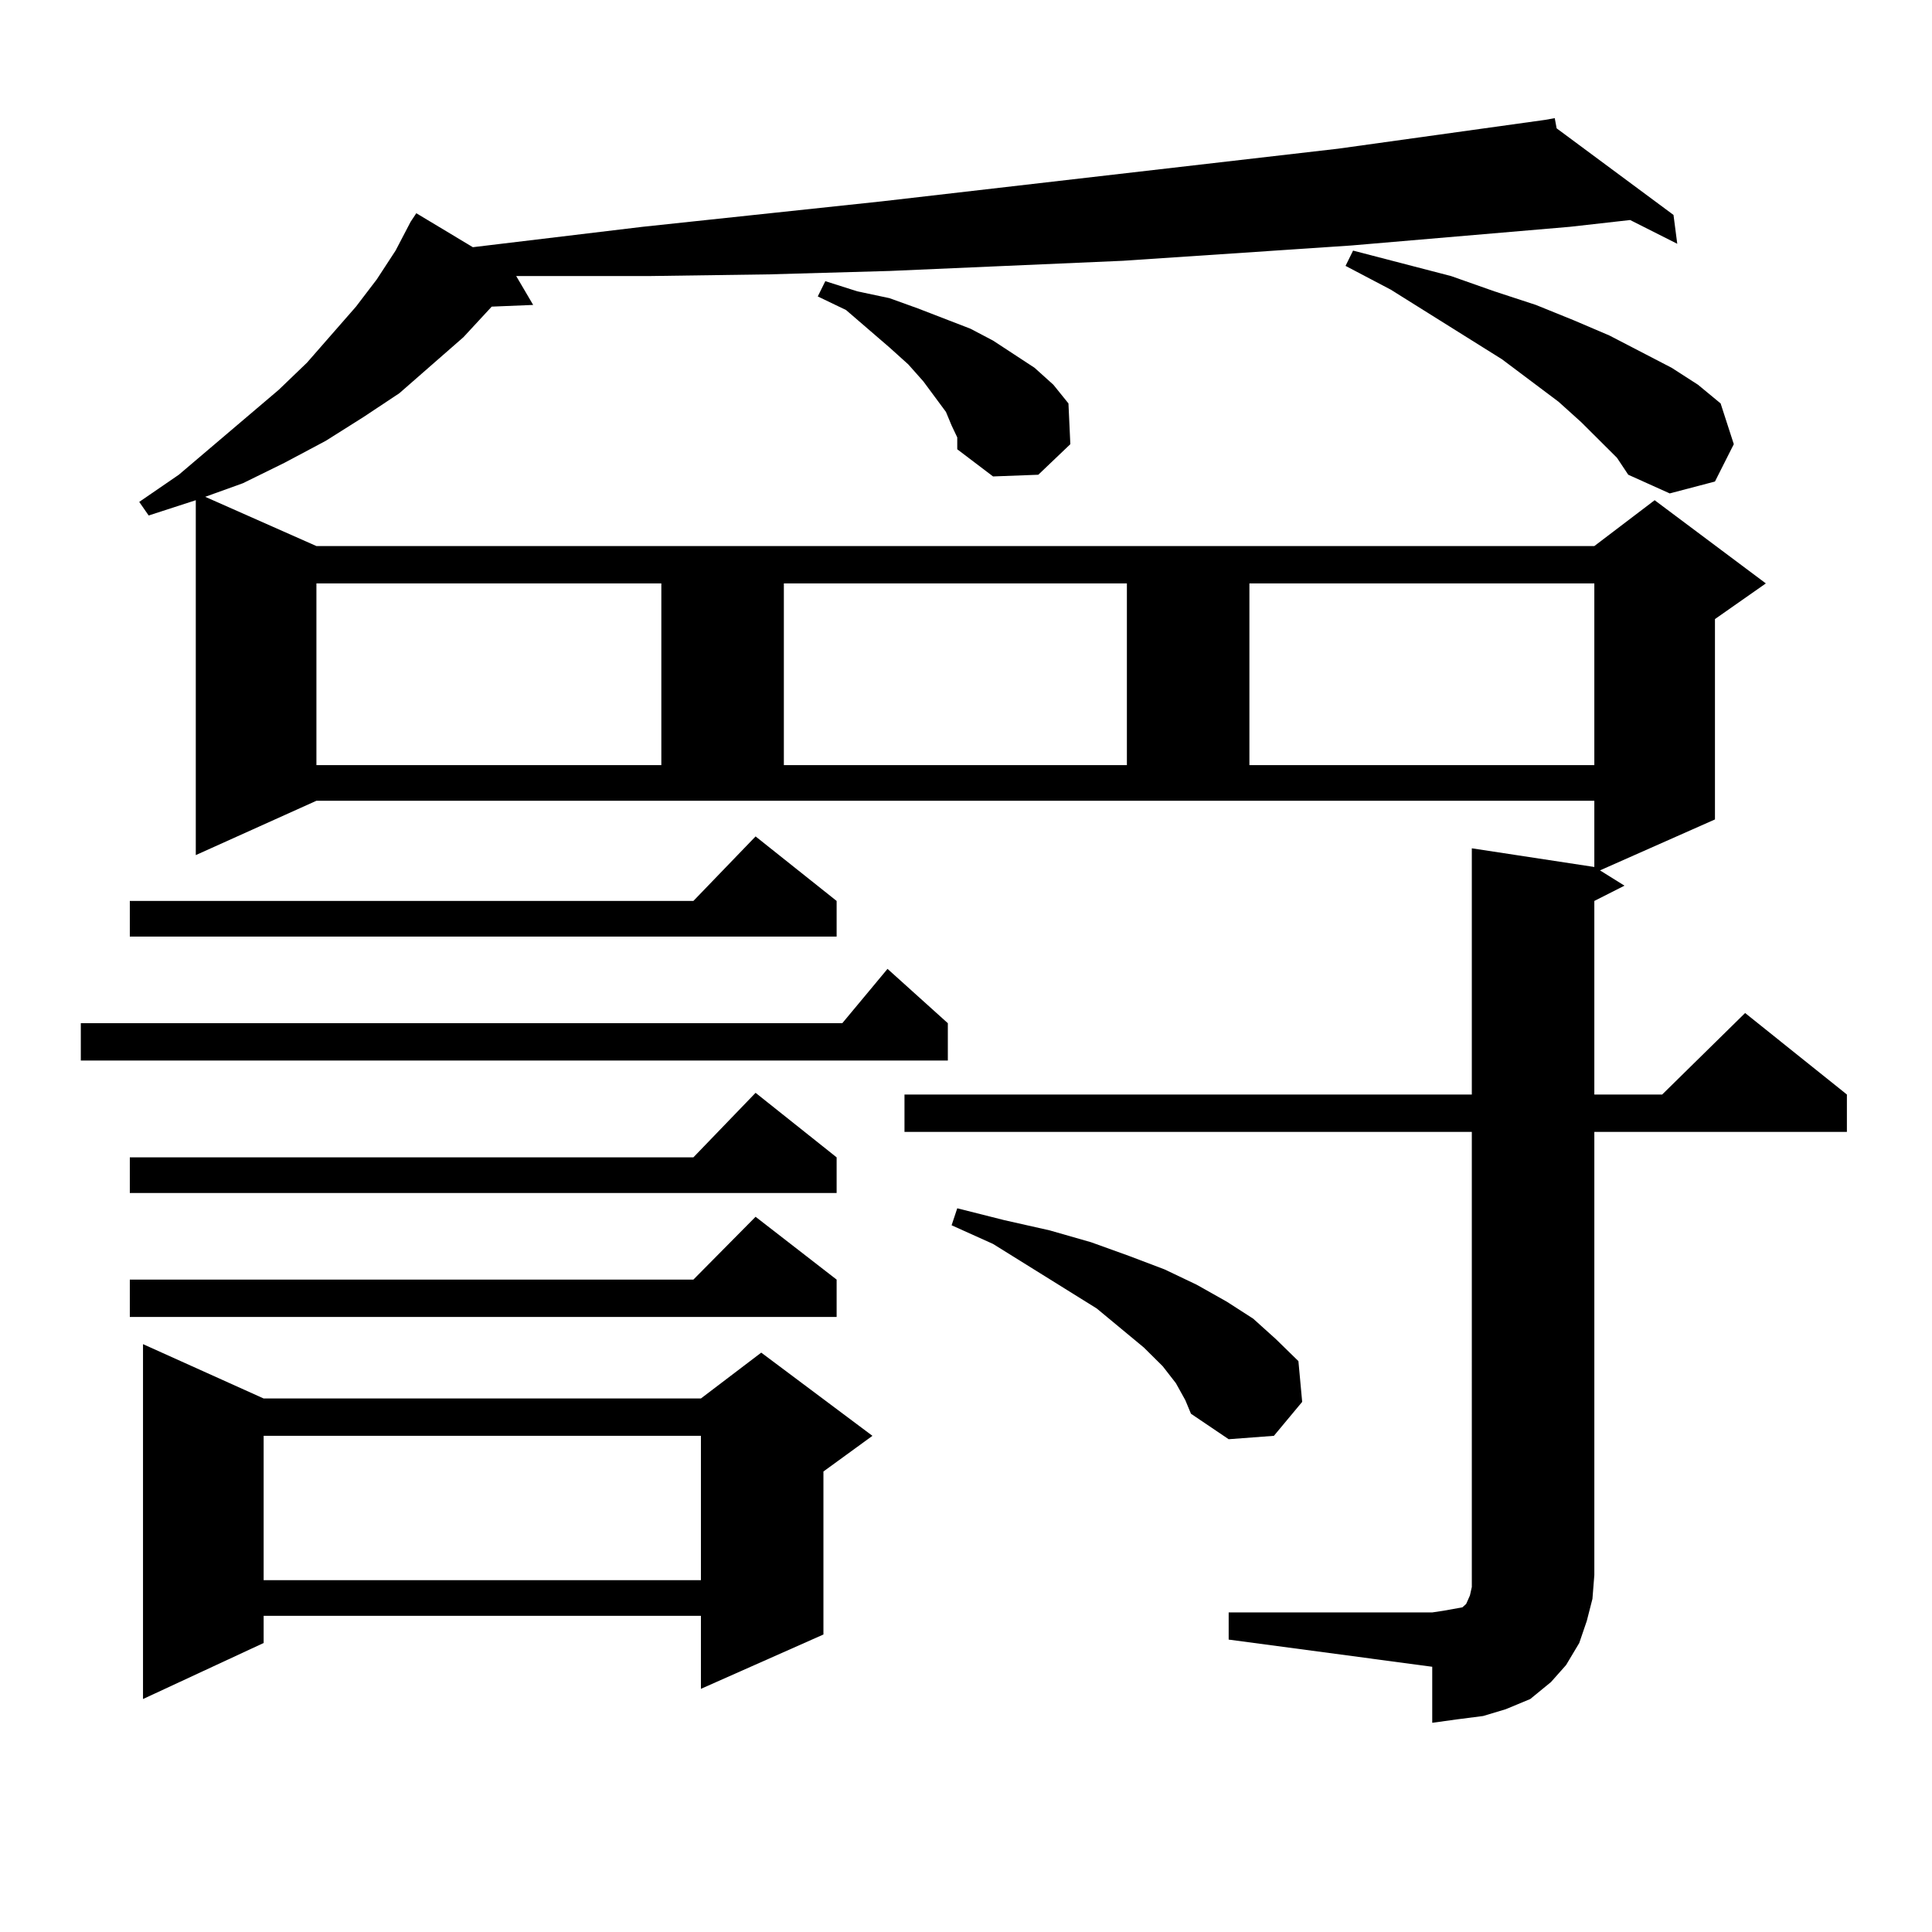
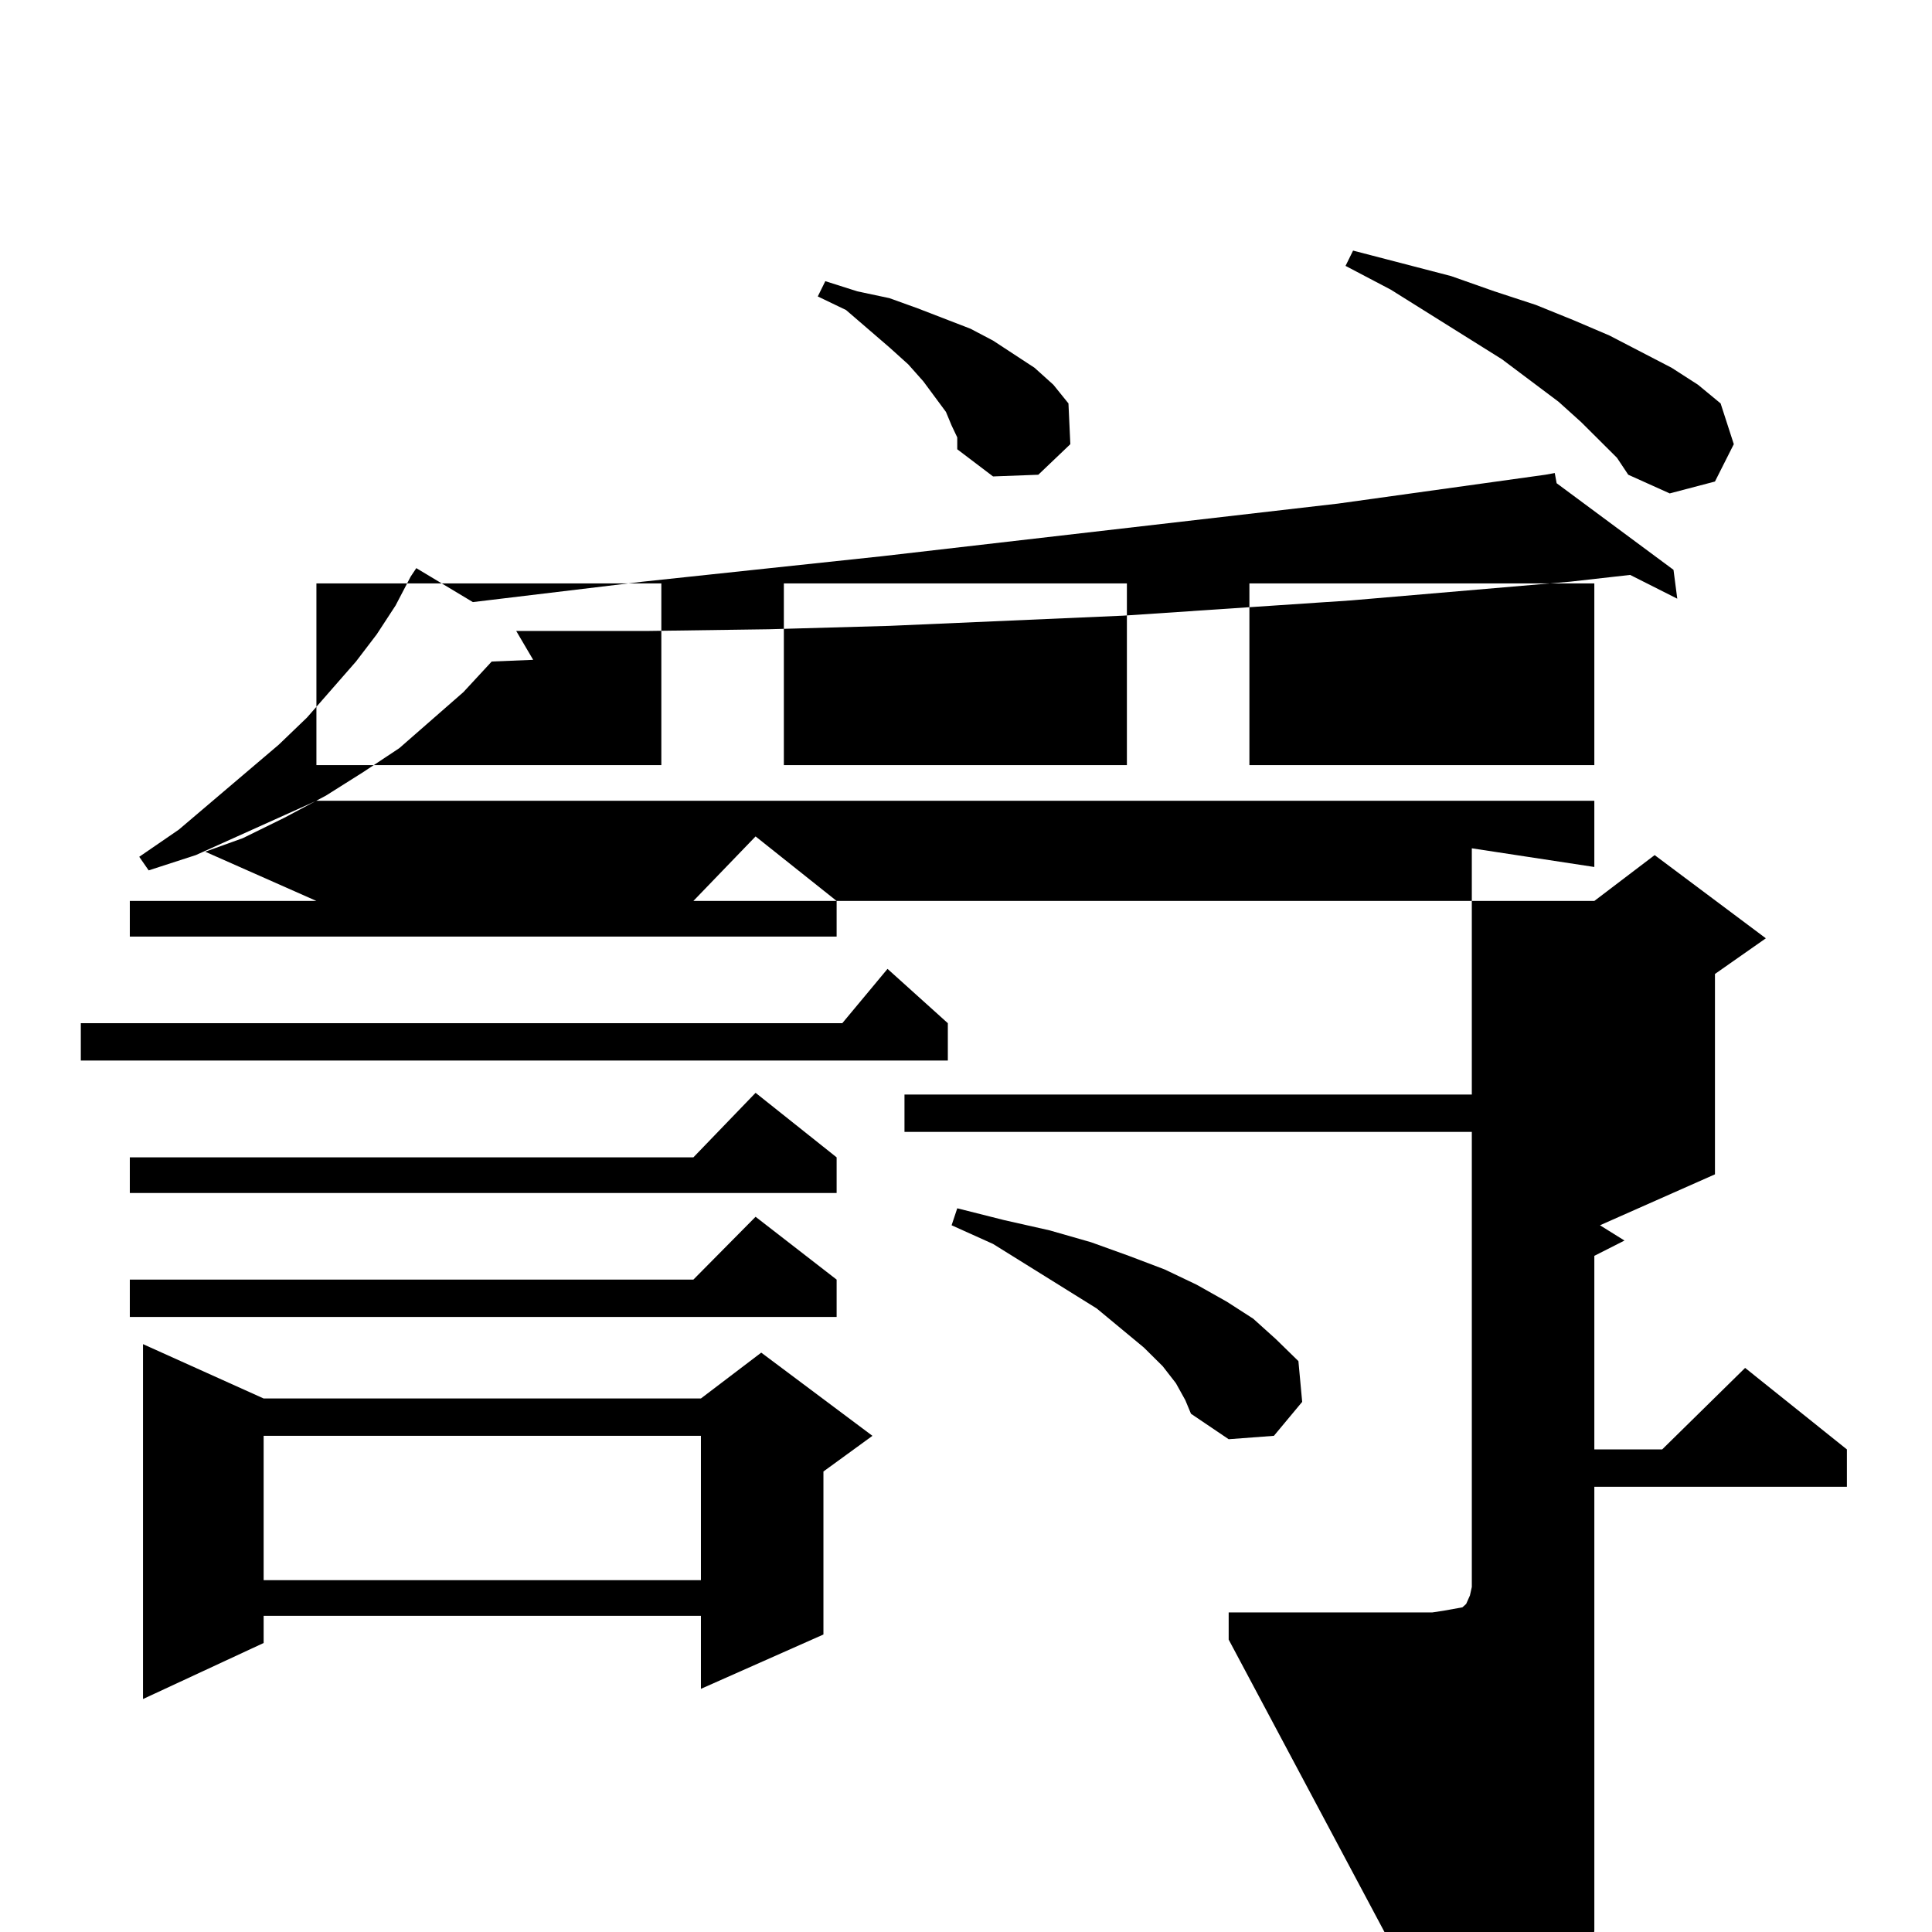
<svg xmlns="http://www.w3.org/2000/svg" version="1.1" id="图层_1" x="0px" y="0px" width="1000px" height="1000px" viewBox="0 0 1000 1000" enable-background="new 0 0 1000 1000" xml:space="preserve">
-   <path d="M490.598,529.609v19.336H41.828v-19.336h394.137l23.414-28.125L490.598,529.609z M433.038,466.328v18.457H67.193v-18.457  h291.7l32.194-33.398L433.038,466.328z M433.038,599.043V617.5H67.193v-18.457h291.7l32.194-33.398L433.038,599.043z   M433.038,662.324v19.336H67.193v-19.336h291.7l32.194-32.52L433.038,662.324z M635.96,834.59h105.363l5.854-0.879l4.878-0.879  l4.878-0.879l1.951-1.758l1.951-4.395l0.976-4.395v-6.152V585.859H468.159v-19.336h293.651V439.082l63.413,9.668v-34.277H163.776  l-62.438,28.125V258.906l-24.39,7.91l-4.878-7.031l20.487-14.063l51.706-43.945l14.634-14.063l25.365-29.004l10.731-14.063  l9.756-14.941l7.805-14.941l2.927-4.395l29.268,17.578l87.803-10.547l123.899-13.184l236.092-27.246l107.314-14.941l4.878-0.879  l0.976,5.273l60.486,44.824l1.951,14.941l-24.39-12.305l-31.219,3.516l-113.168,9.668l-118.046,7.91l-60.486,2.637l-60.486,2.637  l-62.438,1.758l-62.438,0.879h-64.389h-3.902l8.78,14.941l-21.463,0.879l-14.634,15.82l-33.17,29.004l-18.536,12.305l-19.512,12.305  l-21.463,11.426l-21.463,10.547l-19.512,7.031l57.56,25.488h661.447l31.219-23.73l57.56,43.066l-26.341,18.457v103.711  l-59.511,26.367l12.683,7.91l-15.609,7.91v100.195h35.121l42.926-42.188l52.682,42.188v19.336H825.224v229.395l-0.976,12.305  l-2.927,11.426l-3.902,11.426l-6.829,11.426l-7.805,8.789l-10.731,8.789l-12.683,5.273l-11.707,3.516l-13.658,1.758l-12.683,1.758  v-29.004L635.96,848.652V834.59z M136.46,723.848h226.336l31.219-23.73l57.56,43.066l-25.365,18.457v84.375l-63.413,28.125v-37.793  H136.46v14.063l-62.438,29.004V695.723L136.46,723.848z M136.46,743.184v74.707h226.336v-74.707H136.46z M163.776,301.973v94.043  h178.532v-94.043H163.776z M405.722,301.973v94.043h177.557v-94.043H405.722z M492.549,220.234l-2.927-7.031l-5.854-7.91  l-5.854-7.91l-7.805-8.789l-9.756-8.789l-22.438-19.336l-14.634-7.031l3.902-7.91l16.585,5.273l16.585,3.516l14.634,5.273  l13.658,5.273l13.658,5.273l11.707,6.152l10.731,7.031l10.731,7.031l9.756,8.789l7.805,9.668l0.976,21.094l-16.585,15.82  l-23.414,0.879l-18.536-14.063v-6.152L492.549,220.234z M608.644,715.938l-6.829-8.789l-9.756-9.668l-24.39-20.215l-53.657-33.398  l-21.463-9.668l2.927-8.789l24.39,6.152l23.414,5.273l21.463,6.152l19.512,7.031l18.536,7.031l16.585,7.91l15.609,8.789  l13.658,8.789l11.707,10.547l11.707,11.426l1.951,21.094l-14.634,17.578l-23.414,1.758l-19.512-13.184l-2.927-7.031L608.644,715.938  z M646.691,301.973v94.043h178.532v-94.043H646.691z M836.931,236.934l-18.536-18.457l-11.707-10.547l-29.268-21.973l-57.56-36.035  l-23.414-12.305l3.902-7.91l50.73,13.184l22.438,7.91l21.463,7.031l19.512,7.91l18.536,7.91l32.194,16.699l13.658,8.789  l11.707,9.668l6.829,21.094l-9.756,19.336l-23.414,6.152l-21.463-9.668L836.931,236.934z" />
+   <path d="M490.598,529.609v19.336H41.828v-19.336h394.137l23.414-28.125L490.598,529.609z M433.038,466.328v18.457H67.193v-18.457  h291.7l32.194-33.398L433.038,466.328z M433.038,599.043V617.5H67.193v-18.457h291.7l32.194-33.398L433.038,599.043z   M433.038,662.324v19.336H67.193v-19.336h291.7l32.194-32.52L433.038,662.324z M635.96,834.59h105.363l5.854-0.879l4.878-0.879  l4.878-0.879l1.951-1.758l1.951-4.395l0.976-4.395v-6.152V585.859H468.159v-19.336h293.651V439.082l63.413,9.668v-34.277H163.776  l-62.438,28.125l-24.39,7.91l-4.878-7.031l20.487-14.063l51.706-43.945l14.634-14.063l25.365-29.004l10.731-14.063  l9.756-14.941l7.805-14.941l2.927-4.395l29.268,17.578l87.803-10.547l123.899-13.184l236.092-27.246l107.314-14.941l4.878-0.879  l0.976,5.273l60.486,44.824l1.951,14.941l-24.39-12.305l-31.219,3.516l-113.168,9.668l-118.046,7.91l-60.486,2.637l-60.486,2.637  l-62.438,1.758l-62.438,0.879h-64.389h-3.902l8.78,14.941l-21.463,0.879l-14.634,15.82l-33.17,29.004l-18.536,12.305l-19.512,12.305  l-21.463,11.426l-21.463,10.547l-19.512,7.031l57.56,25.488h661.447l31.219-23.73l57.56,43.066l-26.341,18.457v103.711  l-59.511,26.367l12.683,7.91l-15.609,7.91v100.195h35.121l42.926-42.188l52.682,42.188v19.336H825.224v229.395l-0.976,12.305  l-2.927,11.426l-3.902,11.426l-6.829,11.426l-7.805,8.789l-10.731,8.789l-12.683,5.273l-11.707,3.516l-13.658,1.758l-12.683,1.758  v-29.004L635.96,848.652V834.59z M136.46,723.848h226.336l31.219-23.73l57.56,43.066l-25.365,18.457v84.375l-63.413,28.125v-37.793  H136.46v14.063l-62.438,29.004V695.723L136.46,723.848z M136.46,743.184v74.707h226.336v-74.707H136.46z M163.776,301.973v94.043  h178.532v-94.043H163.776z M405.722,301.973v94.043h177.557v-94.043H405.722z M492.549,220.234l-2.927-7.031l-5.854-7.91  l-5.854-7.91l-7.805-8.789l-9.756-8.789l-22.438-19.336l-14.634-7.031l3.902-7.91l16.585,5.273l16.585,3.516l14.634,5.273  l13.658,5.273l13.658,5.273l11.707,6.152l10.731,7.031l10.731,7.031l9.756,8.789l7.805,9.668l0.976,21.094l-16.585,15.82  l-23.414,0.879l-18.536-14.063v-6.152L492.549,220.234z M608.644,715.938l-6.829-8.789l-9.756-9.668l-24.39-20.215l-53.657-33.398  l-21.463-9.668l2.927-8.789l24.39,6.152l23.414,5.273l21.463,6.152l19.512,7.031l18.536,7.031l16.585,7.91l15.609,8.789  l13.658,8.789l11.707,10.547l11.707,11.426l1.951,21.094l-14.634,17.578l-23.414,1.758l-19.512-13.184l-2.927-7.031L608.644,715.938  z M646.691,301.973v94.043h178.532v-94.043H646.691z M836.931,236.934l-18.536-18.457l-11.707-10.547l-29.268-21.973l-57.56-36.035  l-23.414-12.305l3.902-7.91l50.73,13.184l22.438,7.91l21.463,7.031l19.512,7.91l18.536,7.91l32.194,16.699l13.658,8.789  l11.707,9.668l6.829,21.094l-9.756,19.336l-23.414,6.152l-21.463-9.668L836.931,236.934z" />
</svg>